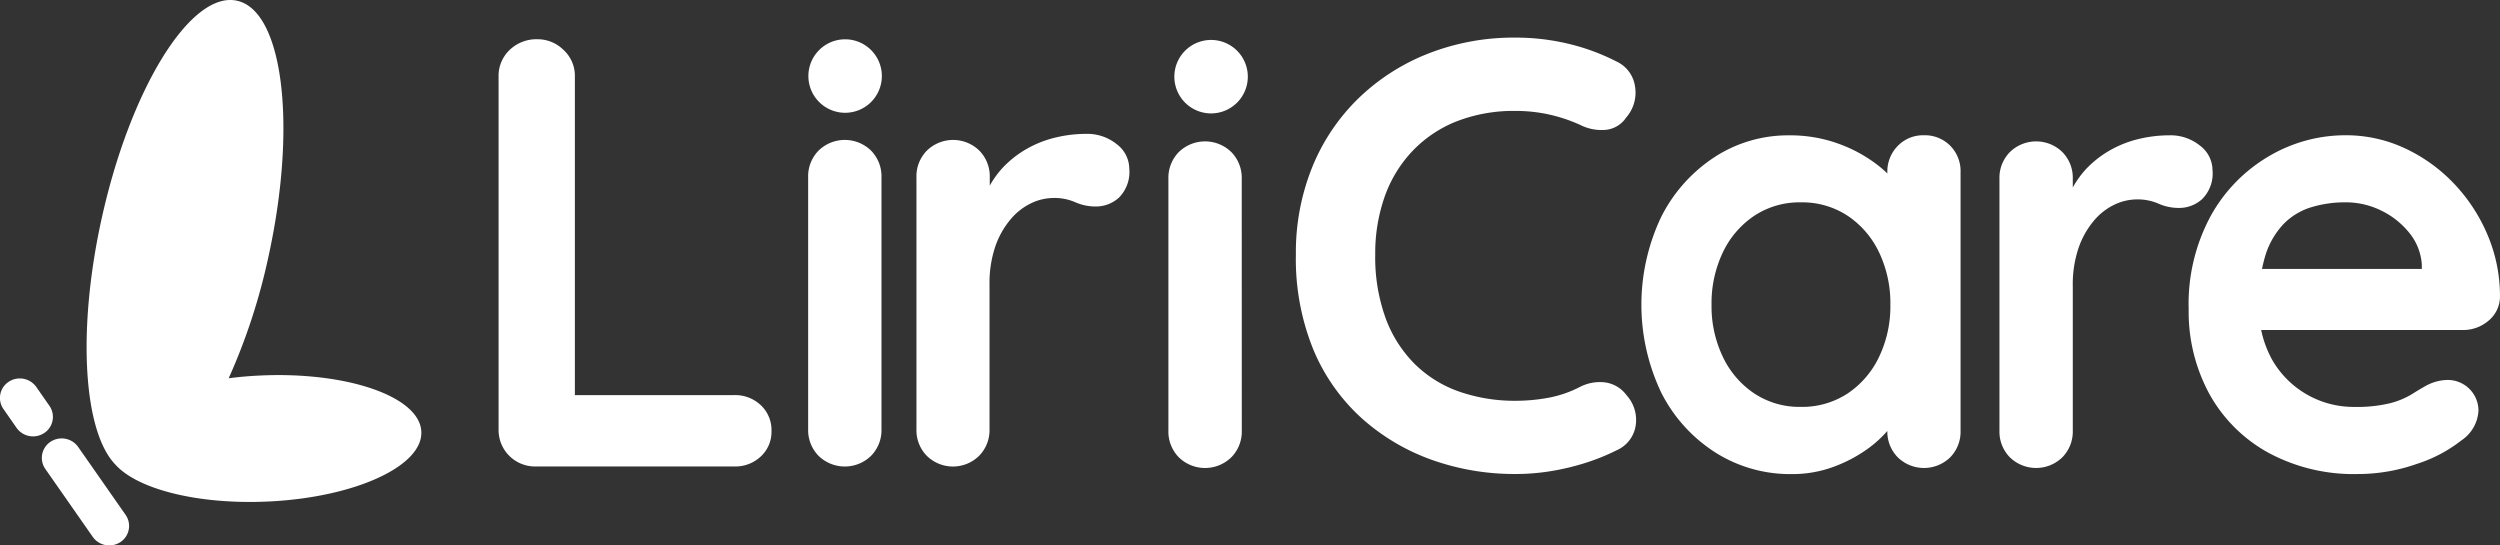
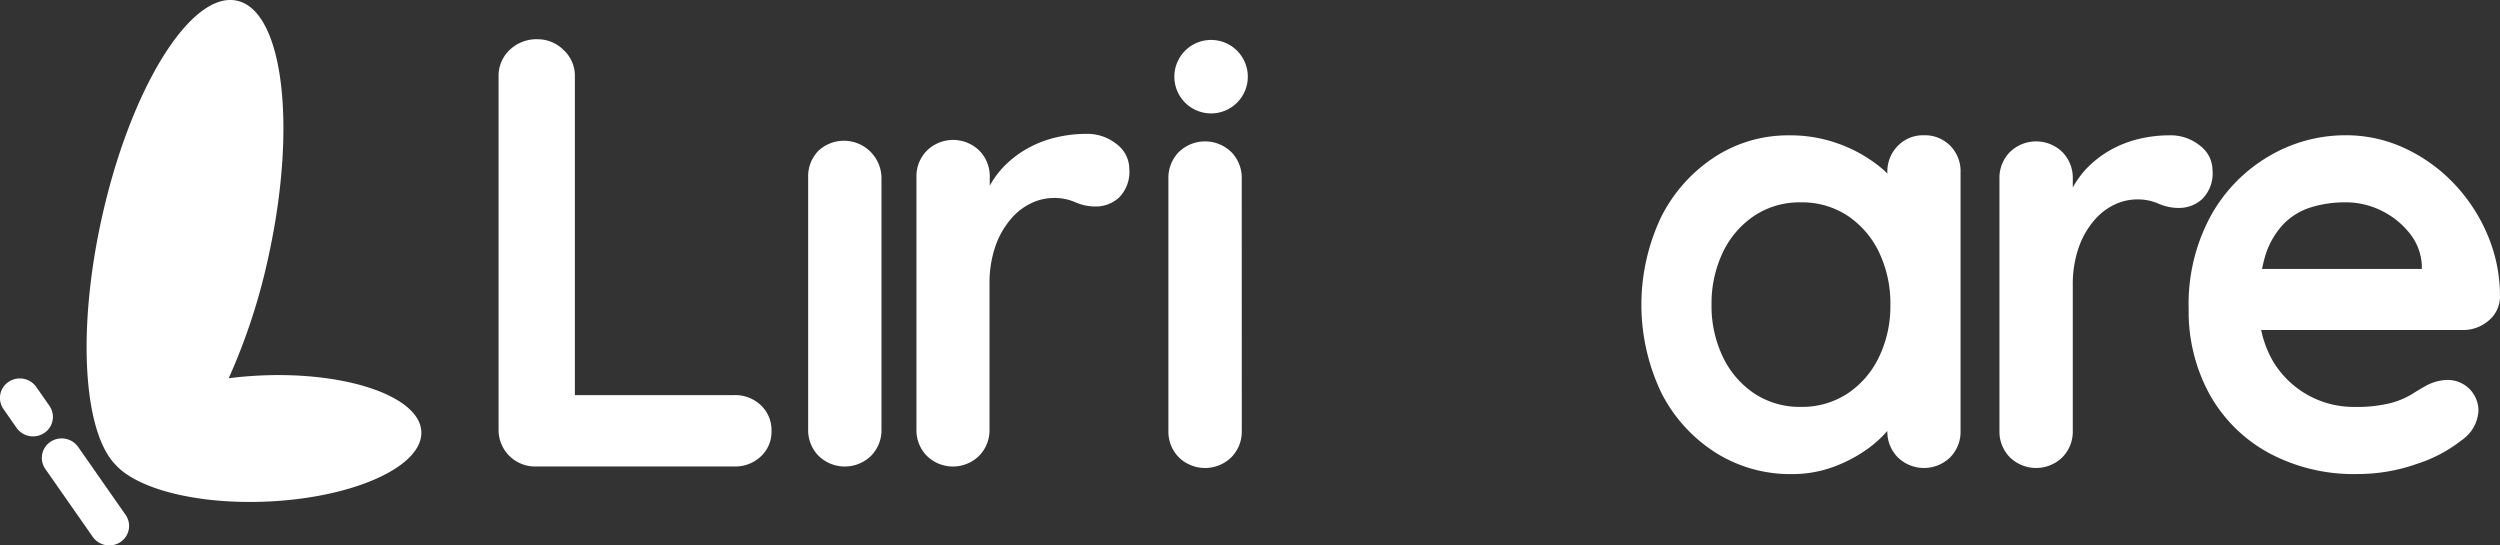
<svg xmlns="http://www.w3.org/2000/svg" width="224.605" height="49.003" viewBox="0 0 224.605 49.003">
  <rect x="0" y="0" width="224.605" height="49.003" fill="#333333" stroke="none" />
  <defs>
    <style>.a{fill:#fff;}</style>
  </defs>
  <g transform="translate(-464.889 -234.022)">
    <g transform="translate(509.678 237.403)">
      <path class="a" d="M575.723,241.065a3.153,3.153,0,0,0-2.357.96,3.278,3.278,0,0,0-.932,2.385v.085a10.192,10.192,0,0,0-1.065-.9,12.9,12.9,0,0,0-3.426-1.809,12.686,12.686,0,0,0-4.334-.714,12.1,12.1,0,0,0-6.689,1.947,13.849,13.849,0,0,0-4.8,5.374,18.376,18.376,0,0,0,0,15.791,13.7,13.7,0,0,0,4.853,5.374,12.539,12.539,0,0,0,6.855,1.947,10.683,10.683,0,0,0,3.866-.687,12.788,12.788,0,0,0,3.1-1.676,10.311,10.311,0,0,0,1.639-1.512,3.288,3.288,0,0,0,.932,2.363,3.376,3.376,0,0,0,4.722,0,3.288,3.288,0,0,0,.925-2.392v-23.19A3.26,3.26,0,0,0,578.08,242,3.2,3.2,0,0,0,575.723,241.065Zm-4.03,19.905a8.155,8.155,0,0,1-2.825,3.291,7.441,7.441,0,0,1-4.221,1.206,7.351,7.351,0,0,1-4.168-1.206,8.156,8.156,0,0,1-2.825-3.291,10.533,10.533,0,0,1-1.015-4.661,10.653,10.653,0,0,1,1.015-4.722,8.151,8.151,0,0,1,2.825-3.289,7.336,7.336,0,0,1,4.168-1.206,7.427,7.427,0,0,1,4.221,1.206,8.15,8.15,0,0,1,2.825,3.289,10.624,10.624,0,0,1,1.013,4.722A10.506,10.506,0,0,1,571.693,260.97Z" transform="translate(-447.66 -232.293)" />
-       <path class="a" d="M507.892,242.27a3.291,3.291,0,0,0-.932,2.385V267.3a3.294,3.294,0,0,0,.932,2.385,3.379,3.379,0,0,0,4.722,0,3.288,3.288,0,0,0,.934-2.385V244.655a3.286,3.286,0,0,0-.934-2.385A3.375,3.375,0,0,0,507.892,242.27Z" transform="translate(-479.143 -232.116)" />
+       <path class="a" d="M507.892,242.27a3.291,3.291,0,0,0-.932,2.385V267.3a3.294,3.294,0,0,0,.932,2.385,3.379,3.379,0,0,0,4.722,0,3.288,3.288,0,0,0,.934-2.385V244.655A3.375,3.375,0,0,0,507.892,242.27Z" transform="translate(-479.143 -232.116)" />
      <path class="a" d="M512.016,268.037H497.7V239.418a3.149,3.149,0,0,0-1.02-2.392,3.3,3.3,0,0,0-2.332-.96,3.472,3.472,0,0,0-2.516.967,3.2,3.2,0,0,0-.987,2.385v31.831a3.278,3.278,0,0,0,3.352,3.2h17.822a3.337,3.337,0,0,0,2.385-.9,3,3,0,0,0,.96-2.276,3.058,3.058,0,0,0-.96-2.33A3.337,3.337,0,0,0,512.016,268.037Z" transform="translate(-490.841 -235.921)" />
      <path class="a" d="M605.76,257.73A2.816,2.816,0,0,0,606.8,255.6,14.067,14.067,0,0,0,605.677,250a15.319,15.319,0,0,0-3.046-4.632,14.513,14.513,0,0,0-4.418-3.155,12.473,12.473,0,0,0-5.291-1.151,13.521,13.521,0,0,0-6.855,1.866,14.132,14.132,0,0,0-5.236,5.347,16.6,16.6,0,0,0-2,8.417,15.469,15.469,0,0,0,1.836,7.568,13.453,13.453,0,0,0,5.265,5.291,16.1,16.1,0,0,0,8.087,1.947,15.924,15.924,0,0,0,5.314-.911,12.736,12.736,0,0,0,4-2.111,3.423,3.423,0,0,0,1.534-2.687v-.016a2.762,2.762,0,0,0-2.8-2.727,4.193,4.193,0,0,0-1.866.494q-.6.329-1.343.8a7.307,7.307,0,0,1-1.947.8,12.757,12.757,0,0,1-3.236.328,8.43,8.43,0,0,1-7.321-4.194,9.586,9.586,0,0,1-1.011-2.715h18.105A3.492,3.492,0,0,0,605.76,257.73Zm-5.983-4.661H585.42c.088-.425.19-.846.318-1.262a7.193,7.193,0,0,1,1.646-2.8,5.87,5.87,0,0,1,2.468-1.481,10.385,10.385,0,0,1,3.07-.438,7.182,7.182,0,0,1,3.208.74,7.339,7.339,0,0,1,2.521,2,5,5,0,0,1,1.125,2.851Z" transform="translate(-426.985 -232.291)" />
      <path class="a" d="M587,242a4.2,4.2,0,0,0-2.77-.932,11.756,11.756,0,0,0-2.742.33,9.774,9.774,0,0,0-2.577,1.015,9.27,9.27,0,0,0-2.166,1.7,8.554,8.554,0,0,0-1.179,1.641v-.792a3.291,3.291,0,0,0-.932-2.385,3.375,3.375,0,0,0-4.722,0,3.285,3.285,0,0,0-.934,2.385v22.648a3.285,3.285,0,0,0,.934,2.385,3.378,3.378,0,0,0,4.722-.005,3.294,3.294,0,0,0,.932-2.385V254.609a10.138,10.138,0,0,1,.521-3.427,7.628,7.628,0,0,1,1.37-2.437,5.506,5.506,0,0,1,1.864-1.453,4.735,4.735,0,0,1,2-.466,4.657,4.657,0,0,1,1.947.383,4.514,4.514,0,0,0,1.891.383,3.065,3.065,0,0,0,2.029-.794,3.25,3.25,0,0,0,.932-2.606A2.78,2.78,0,0,0,587,242Z" transform="translate(-434.132 -232.292)" />
-       <path class="a" d="M560.177,266.962a3.9,3.9,0,0,0-2.276.385,10.236,10.236,0,0,1-2.851.987,16.389,16.389,0,0,1-2.961.274,15.227,15.227,0,0,1-4.989-.8,10.73,10.73,0,0,1-4-2.437,11.342,11.342,0,0,1-2.659-4.114,16.022,16.022,0,0,1-.96-5.812,15.267,15.267,0,0,1,.856-5.2,11.5,11.5,0,0,1,2.5-4.087A11.1,11.1,0,0,1,546.8,243.5a14.139,14.139,0,0,1,5.291-.934,13.8,13.8,0,0,1,3.046.33,14.141,14.141,0,0,1,2.77.932,4.252,4.252,0,0,0,2.275.438,2.491,2.491,0,0,0,1.838-1.1,3.384,3.384,0,0,0,.8-2.8,2.913,2.913,0,0,0-1.676-2.247,19.145,19.145,0,0,0-4.327-1.591,20.325,20.325,0,0,0-4.722-.549,21.025,21.025,0,0,0-7.9,1.453,18.977,18.977,0,0,0-6.278,4.059,18.078,18.078,0,0,0-4.113,6.168,20.454,20.454,0,0,0-1.453,7.787,21.6,21.6,0,0,0,1.577,8.579,17.252,17.252,0,0,0,4.361,6.17,18.948,18.948,0,0,0,6.306,3.729,22.106,22.106,0,0,0,7.485,1.26,19.554,19.554,0,0,0,3.126-.247,22.231,22.231,0,0,0,3.046-.713,19.081,19.081,0,0,0,2.934-1.179,2.889,2.889,0,0,0,1.676-2.111,3.3,3.3,0,0,0-.8-2.823A2.865,2.865,0,0,0,560.177,266.962Z" transform="translate(-460.716 -235.981)" />
      <path class="a" d="M531.368,242.344a3.379,3.379,0,0,0-4.722,0,3.3,3.3,0,0,0-.932,2.385v22.648a3.289,3.289,0,0,0,.932,2.385,3.376,3.376,0,0,0,4.722,0,3.286,3.286,0,0,0,.939-2.39l-.005-22.642A3.29,3.29,0,0,0,531.368,242.344Z" transform="translate(-465.531 -232.061)" />
      <path class="a" d="M530.6,241.924a4.2,4.2,0,0,0-2.768-.932,11.745,11.745,0,0,0-2.742.33,9.753,9.753,0,0,0-2.577,1.015,9.269,9.269,0,0,0-2.166,1.7,8.461,8.461,0,0,0-1.161,1.608v-.759a3.291,3.291,0,0,0-.932-2.385,3.376,3.376,0,0,0-4.722,0,3.277,3.277,0,0,0-.932,2.385v22.648a3.277,3.277,0,0,0,.932,2.385,3.354,3.354,0,0,0,4.7-.005,3.281,3.281,0,0,0,.932-2.385V254.534a10.225,10.225,0,0,1,.521-3.427,7.628,7.628,0,0,1,1.372-2.437,5.489,5.489,0,0,1,1.864-1.453,4.728,4.728,0,0,1,2-.466,4.664,4.664,0,0,1,1.947.383,4.514,4.514,0,0,0,1.891.383,3.069,3.069,0,0,0,2.03-.794,3.261,3.261,0,0,0,.932-2.606A2.777,2.777,0,0,0,530.6,241.924Z" transform="translate(-475.053 -232.346)" />
-       <path class="a" d="M510.273,242.672a3.3,3.3,0,1,0-3.3-3.3A3.3,3.3,0,0,0,510.273,242.672Z" transform="translate(-479.135 -235.921)" />
      <path class="a" d="M529.325,236.1a3.3,3.3,0,1,0,3.3,3.3A3.3,3.3,0,0,0,529.325,236.1Z" transform="translate(-465.308 -235.892)" />
    </g>
    <g transform="translate(464.889 234.022)">
      <path class="a" d="M485.014,267.758c-.979.045-1.933.128-2.853.247a54.59,54.59,0,0,0,3.6-11.056c2.563-11.763,1.268-22-2.882-22.869s-9.6,7.971-12.167,19.738c-2.193,10.08-1.56,19.041,1.275,21.947h0c1.41,1.581,4.618,2.753,8.652,3.179a33.556,33.556,0,0,0,5.031.136l.228-.01c7.694-.4,13.751-3.2,13.568-6.3C499.289,269.649,492.816,267.4,485.014,267.758Z" transform="translate(-461.615 -234.022)" />
      <path class="a" d="M468.9,258.6a1.737,1.737,0,0,0,.43-2.418l-1.179-1.693a1.815,1.815,0,0,0-2.489-.463l-.038.026a1.736,1.736,0,0,0-.423,2.42l1.175,1.686h0a1.813,1.813,0,0,0,2.489.463Z" transform="translate(-464.889 -219.721)" />
      <path class="a" d="M470.33,257.613a1.815,1.815,0,0,0-2.489-.463l-.033.023a1.737,1.737,0,0,0-.428,2.418l4.261,6.1a1.814,1.814,0,0,0,2.49.463l.031-.021a1.736,1.736,0,0,0,.43-2.418Z" transform="translate(-463.307 -217.457)" />
    </g>
  </g>
</svg>